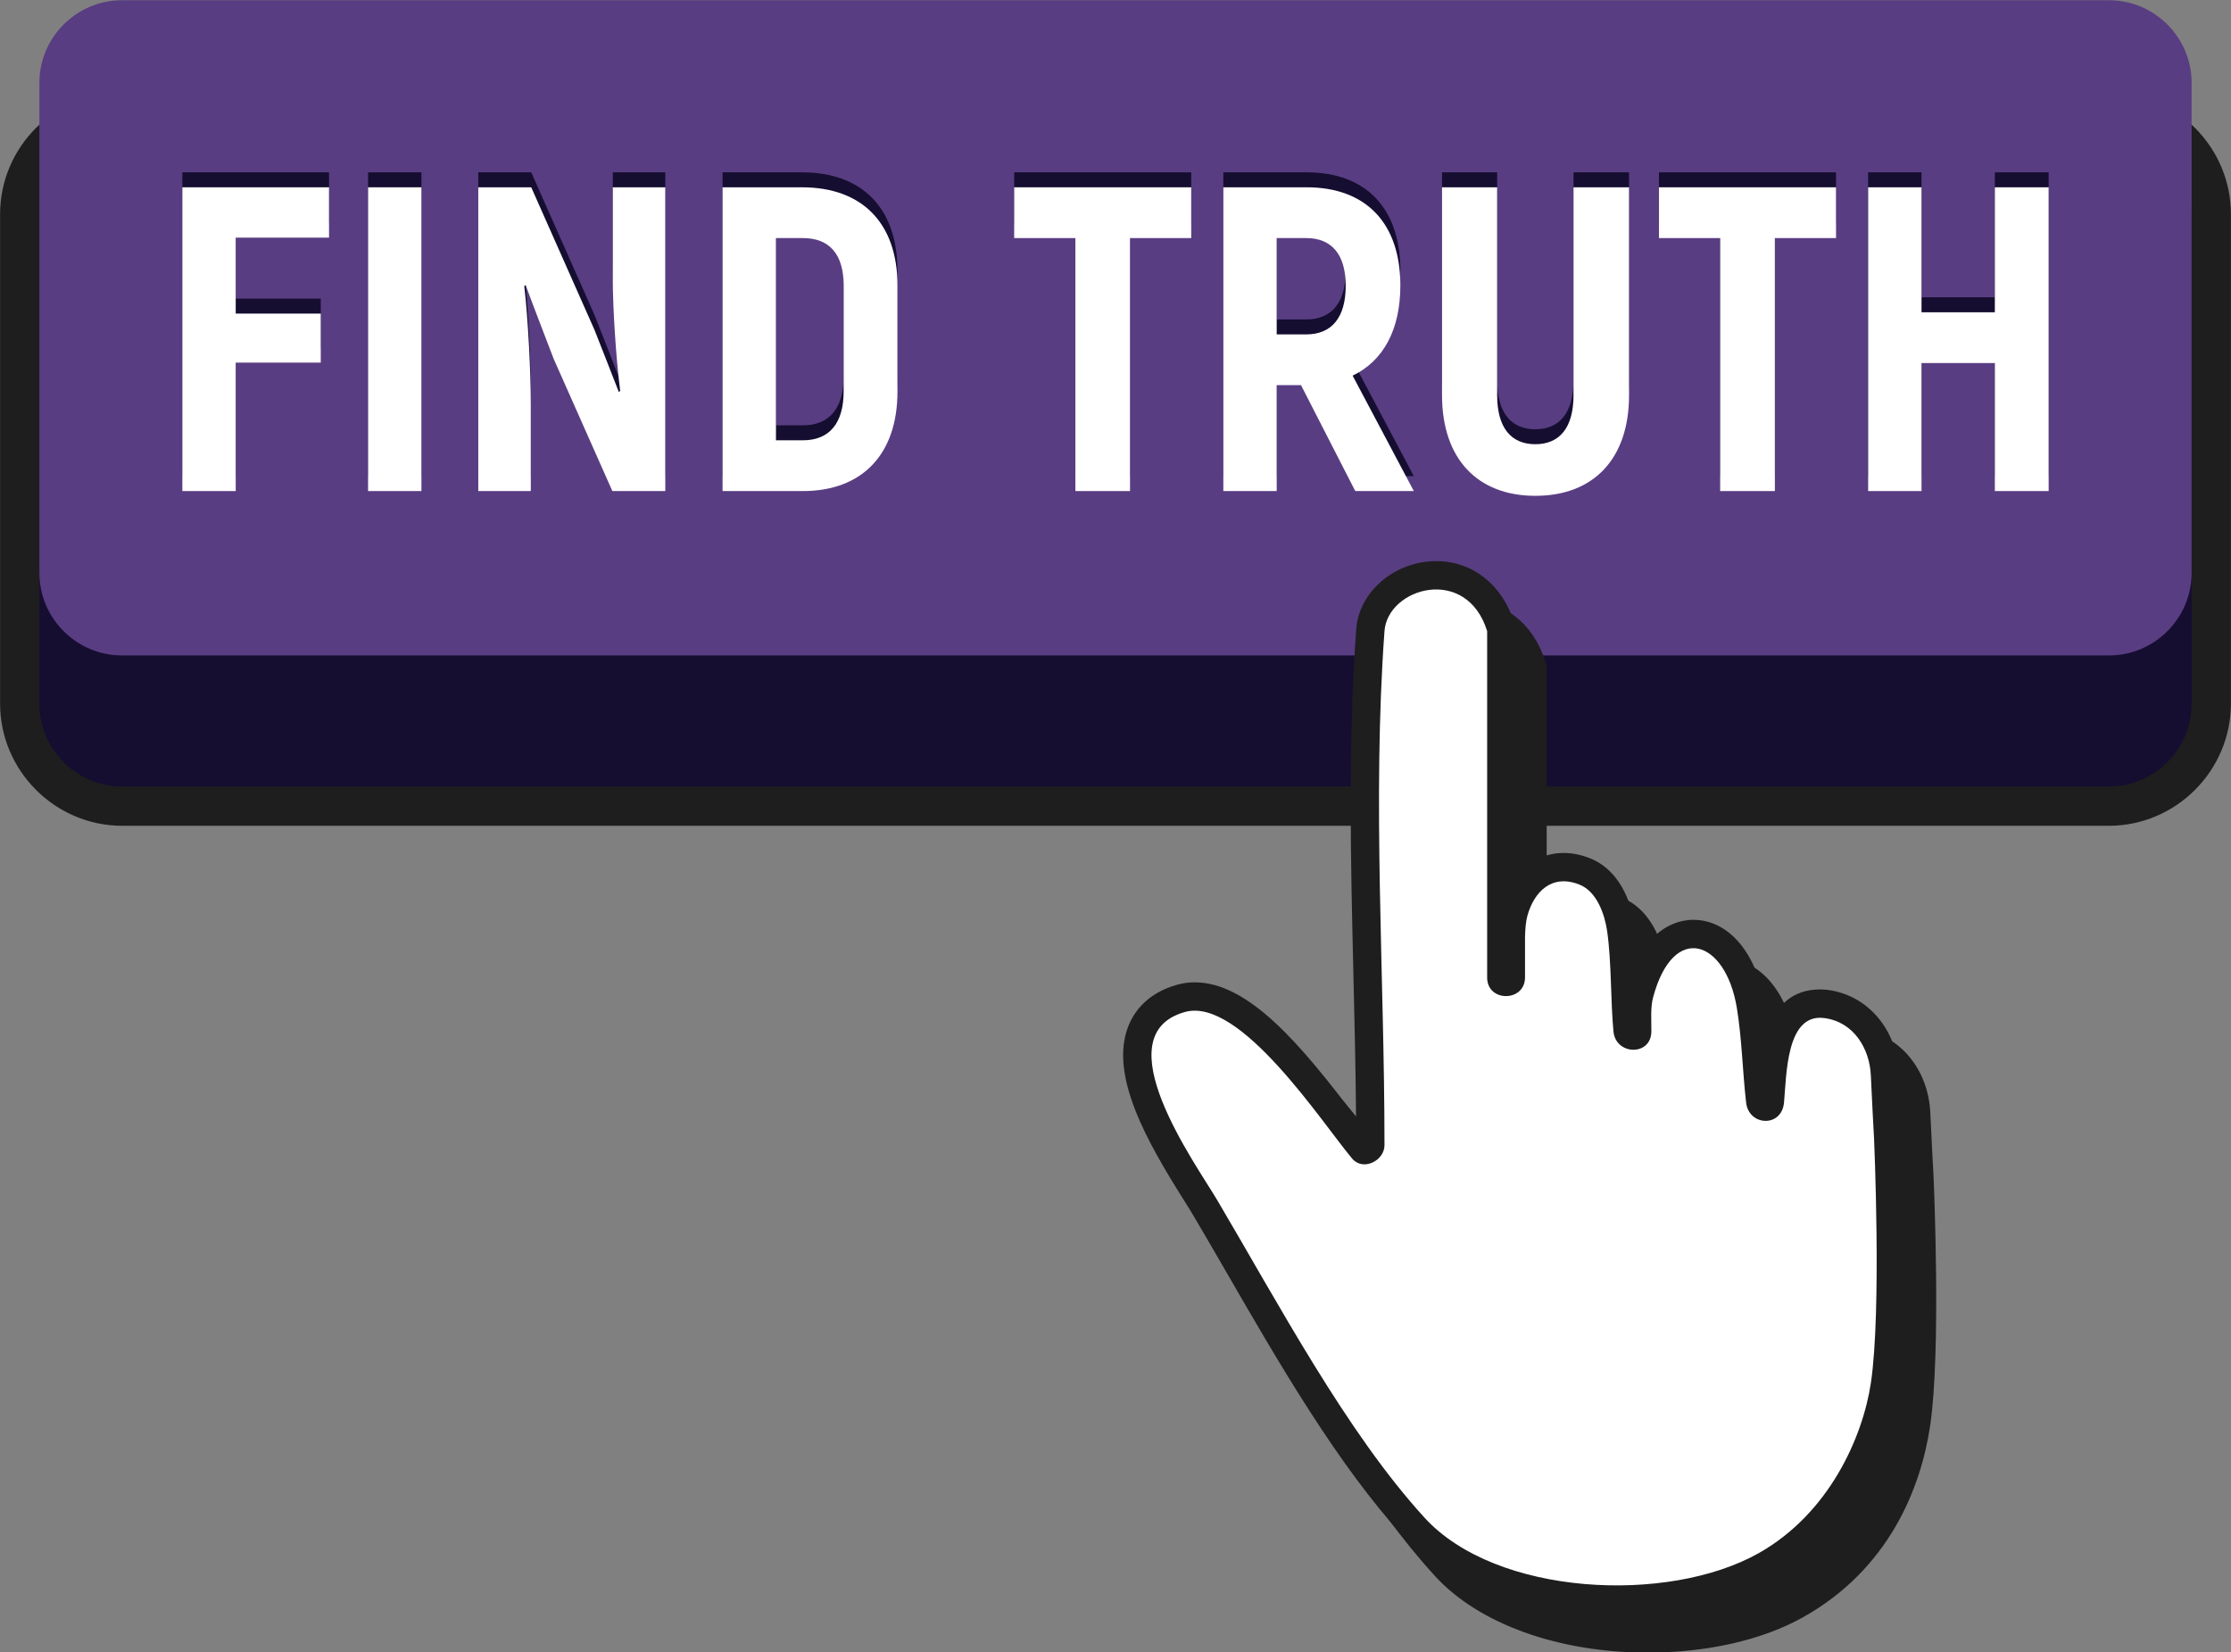
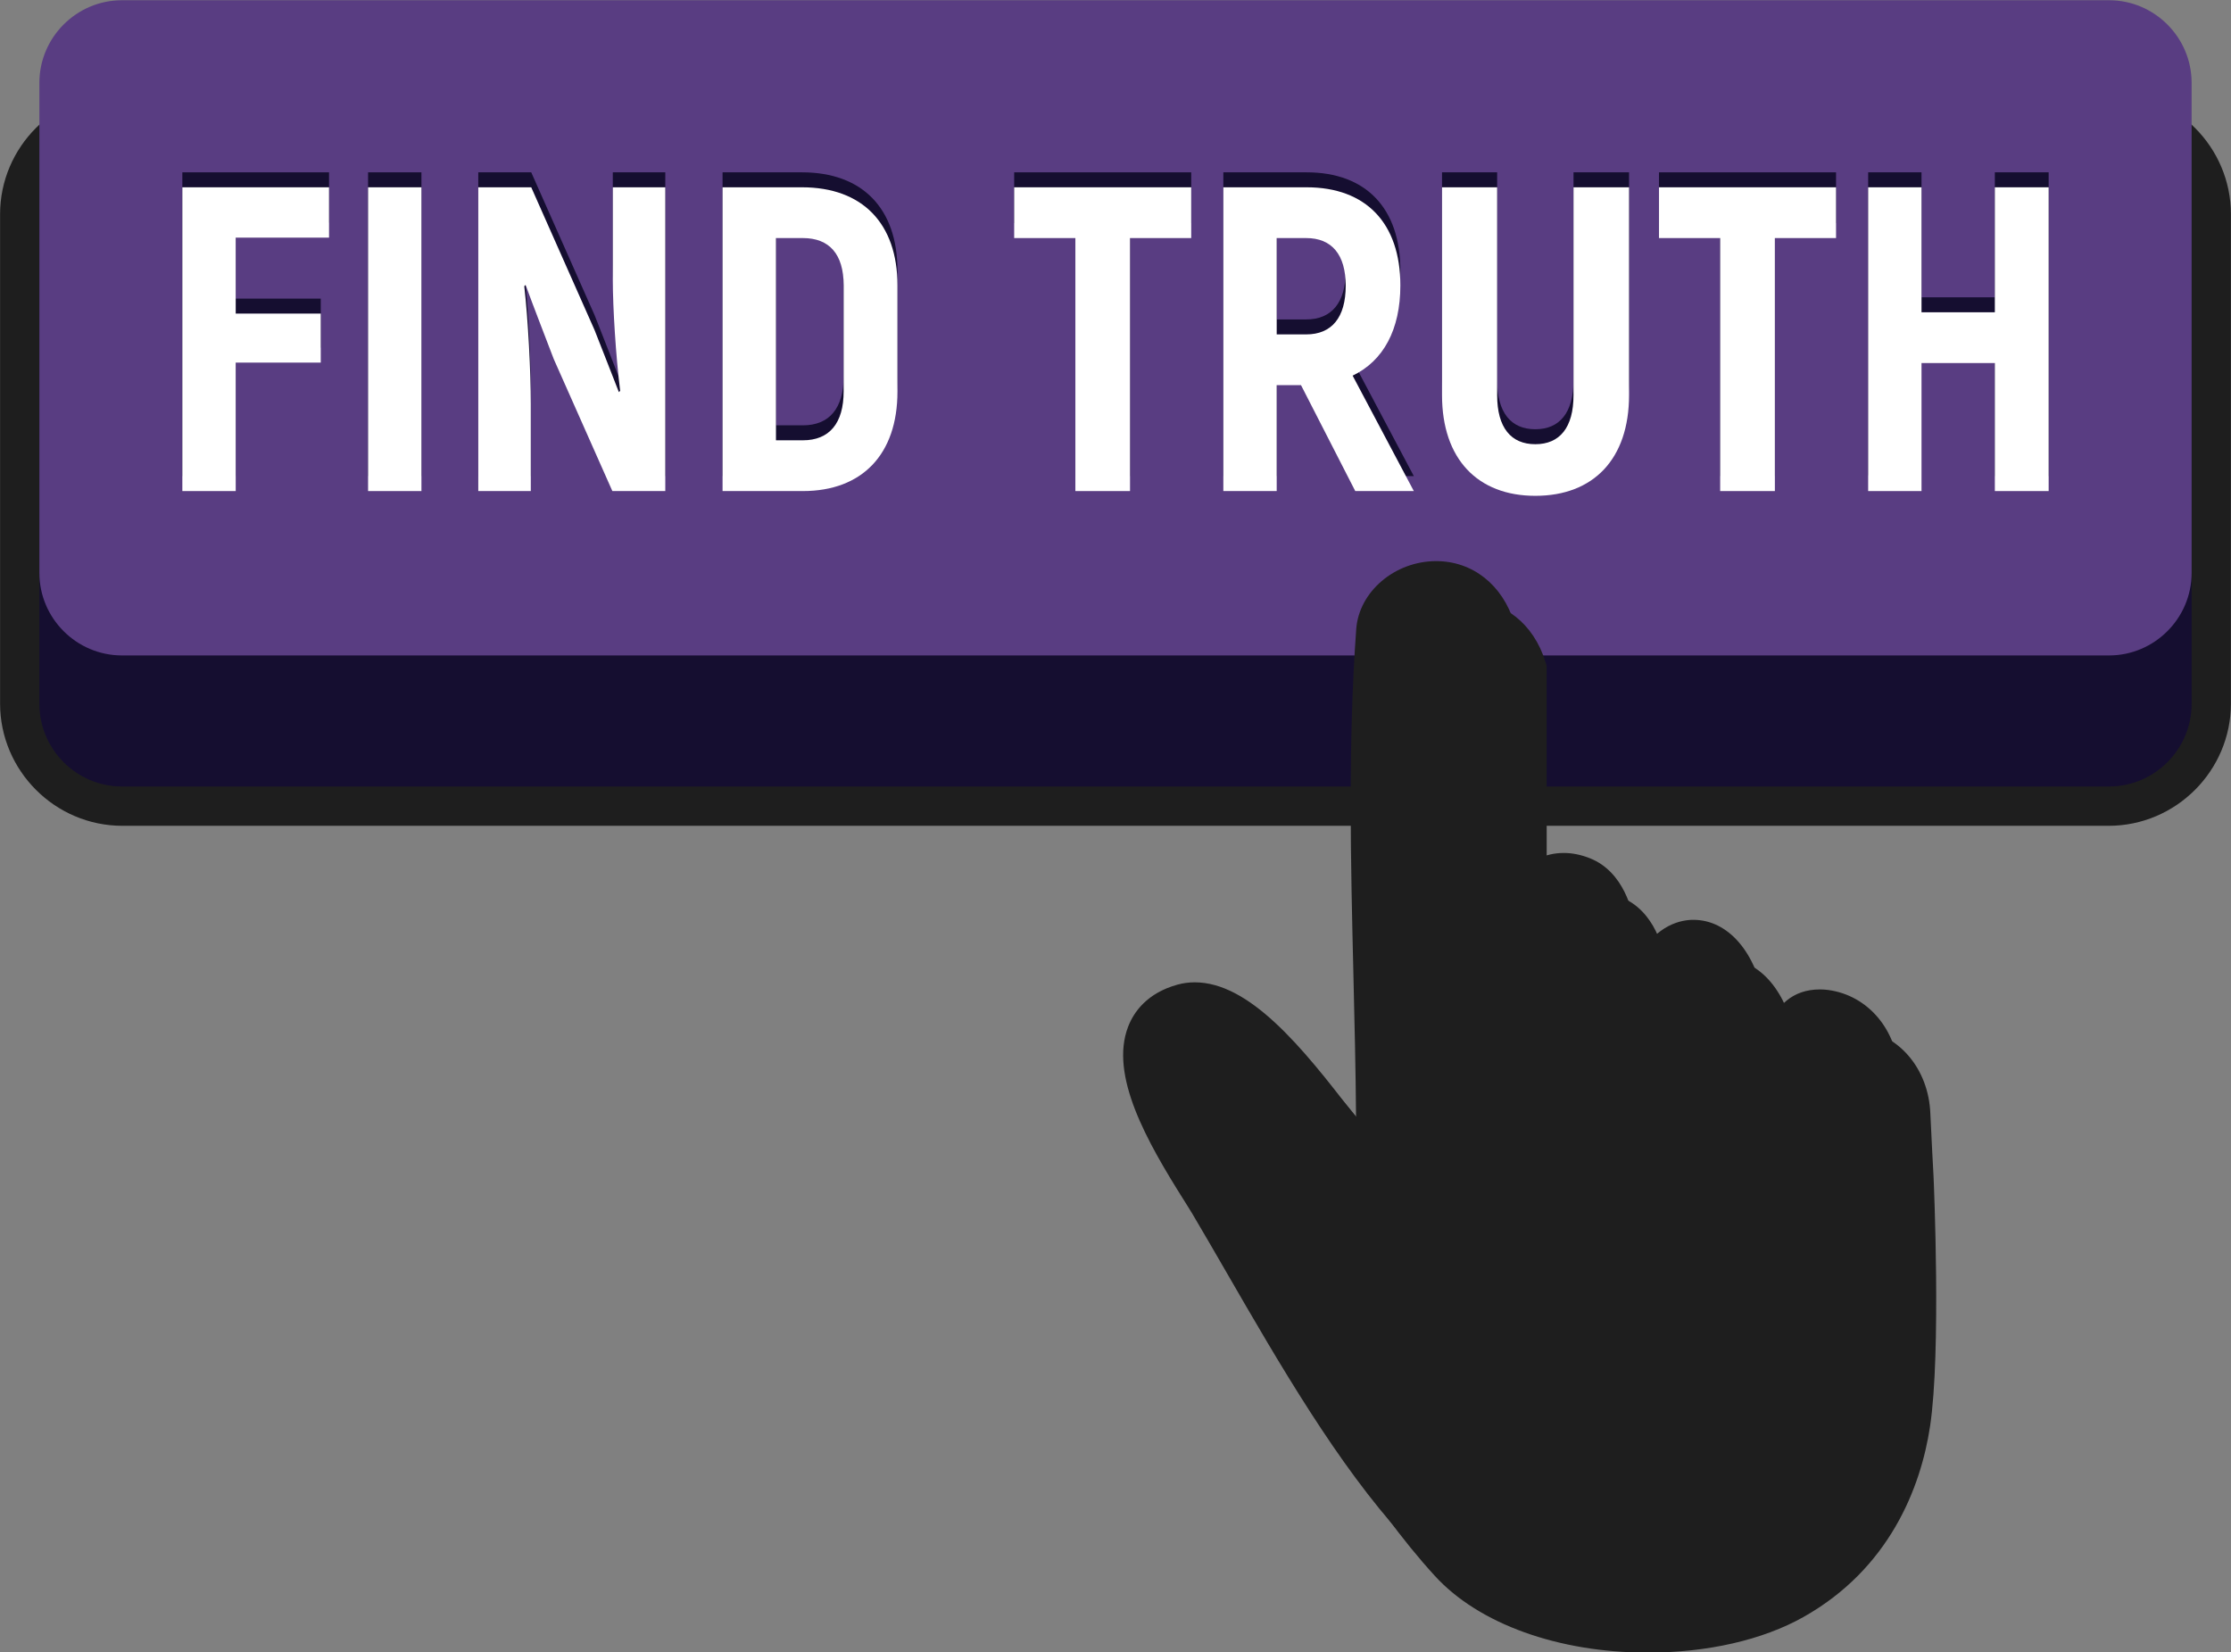
<svg xmlns="http://www.w3.org/2000/svg" fill="#000000" height="220.8" preserveAspectRatio="xMidYMid meet" version="1" viewBox="50.9 144.8 298.2 220.8" width="298.2" zoomAndPan="magnify">
  <rect x="50.9" y="144.8" width="298.2" height="220.8" fill="#808080" stroke="none" />
  <g>
    <g id="change1_1">
      <path d="M 332.742 255.168 L 67.258 255.168 C 58.266 255.168 50.91 247.812 50.91 238.82 L 50.91 173.438 C 50.91 164.449 58.266 157.094 67.258 157.094 L 332.742 157.094 C 341.734 157.094 349.09 164.449 349.09 173.438 L 349.09 238.82 C 349.09 247.812 341.734 255.168 332.742 255.168" fill="#1e1e1e" />
    </g>
    <g id="change2_1">
      <path d="M 332.805 249.914 L 67.199 249.914 C 61.129 249.914 56.164 244.945 56.164 238.879 L 56.164 173.379 C 56.164 167.312 61.129 162.348 67.199 162.348 L 332.805 162.348 C 338.871 162.348 343.836 167.312 343.836 173.379 L 343.836 238.879 C 343.836 244.945 338.871 249.914 332.805 249.914" fill="#150e30" />
    </g>
    <g id="change3_1">
      <path d="M 332.805 232.398 L 67.199 232.398 C 61.129 232.398 56.164 227.434 56.164 221.367 L 56.164 155.867 C 56.164 149.797 61.129 144.832 67.199 144.832 L 332.805 144.832 C 338.871 144.832 343.836 149.797 343.836 155.867 L 343.836 221.367 C 343.836 227.434 338.871 232.398 332.805 232.398" fill="#593d82" />
    </g>
    <g id="change1_2">
      <path d="M 309.336 301.906 C 309.336 301.906 309.023 296.242 308.914 293.609 C 308.672 287.664 304.762 283.023 299.398 282.316 C 299.043 282.27 298.684 282.246 298.336 282.246 C 294.57 282.246 292.527 284.52 291.387 287.336 C 291.27 286.246 291.129 285.156 290.953 284.078 C 289.832 277.316 286.086 272.945 281.402 272.945 C 279.844 272.945 276.48 273.523 274.027 278.023 C 273.945 276.641 273.824 275.262 273.633 273.93 C 273.324 271.766 272.117 266.527 267.598 264.723 C 266.41 264.246 265.227 264.008 264.074 264.008 C 261.516 264.008 259.254 265.176 257.633 267.219 L 257.633 233.789 L 257.461 233.242 C 255.891 228.16 251.891 225.004 247.027 225.004 C 241.504 225.004 236.711 229.078 236.344 234.09 C 235.23 249.391 235.605 265.121 235.969 280.34 C 236.117 286.598 236.273 293.031 236.32 299.363 C 236.266 299.297 236.215 299.227 236.16 299.152 C 229.02 289.742 222.012 281.297 214.754 281.297 C 213.969 281.297 213.195 281.398 212.453 281.605 C 208.355 282.742 206.605 285.281 205.859 287.215 C 203.34 293.734 208.383 302.602 213.305 310.402 C 213.777 311.156 214.188 311.801 214.488 312.312 C 215.961 314.797 217.465 317.402 219.008 320.07 C 225.98 332.137 233.883 345.809 242.707 355.438 C 248.574 361.844 259.199 365.664 271.133 365.668 C 271.133 365.668 271.137 365.668 271.137 365.668 C 279.07 365.668 286.484 363.996 291.977 360.898 C 303.391 354.465 307.633 343.695 308.879 335.406 C 310.367 325.504 309.383 302.902 309.336 301.906" fill="#1e1e1e" />
    </g>
    <g id="change1_3">
      <path d="M 266.965 360.457 C 255.031 360.457 244.406 356.633 238.539 350.23 C 229.715 340.598 221.812 326.922 214.84 314.859 C 213.297 312.191 211.793 309.586 210.32 307.102 C 210.02 306.594 209.609 305.945 209.137 305.191 C 204.215 297.391 199.172 288.523 201.691 282.008 C 202.438 280.074 204.188 277.531 208.285 276.395 C 209.023 276.191 209.801 276.086 210.586 276.086 C 217.844 276.086 224.852 284.531 231.992 293.945 C 232.047 294.016 232.098 294.086 232.152 294.156 C 232.105 287.824 231.949 281.387 231.801 275.129 C 231.438 259.914 231.062 244.18 232.176 228.879 C 232.543 223.867 237.336 219.793 242.859 219.793 C 247.723 219.793 251.723 222.949 253.293 228.031 L 253.465 228.578 L 253.465 262.008 C 255.086 259.965 257.348 258.797 259.906 258.797 C 261.059 258.797 262.242 259.035 263.43 259.512 C 267.949 261.32 269.156 266.555 269.465 268.719 C 269.656 270.055 269.777 271.43 269.859 272.812 C 272.312 268.312 275.676 267.734 277.234 267.734 C 281.918 267.734 285.664 272.105 286.781 278.867 C 286.961 279.945 287.102 281.035 287.219 282.125 C 288.355 279.309 290.402 277.035 294.168 277.035 C 294.516 277.035 294.875 277.059 295.23 277.105 C 300.594 277.812 304.504 282.457 304.746 288.398 C 304.855 291.031 305.168 296.695 305.168 296.695 C 305.215 297.691 306.199 320.293 304.711 330.195 C 303.465 338.484 299.223 349.254 287.809 355.688 C 282.316 358.785 274.902 360.457 266.969 360.457 C 266.969 360.457 266.965 360.457 266.965 360.457" fill="#1e1e1e" />
    </g>
    <g id="change4_1">
-       <path d="M 301.387 296.902 C 301.387 296.902 301.07 291.207 300.961 288.555 C 300.816 285.035 298.746 281.391 294.738 280.863 C 289.629 280.191 289.699 288.469 289.355 292.156 C 289.039 295.531 284.648 295.309 284.289 292.156 C 283.812 288.004 283.727 283.594 283.047 279.488 C 281.547 270.414 274.578 267.988 271.863 278.066 C 271.48 279.488 271.641 281.18 271.625 282.656 C 271.594 285.977 266.859 285.848 266.559 282.656 C 266.16 278.395 266.316 273.477 265.715 269.254 C 265.398 267.039 264.363 263.965 262.02 263.027 C 258.324 261.551 255.953 263.984 255.066 267.152 C 254.832 267.988 254.777 268.934 254.738 269.918 L 254.738 275.48 C 254.672 278.742 249.703 278.742 249.676 275.48 L 249.676 229.152 C 246.93 220.289 236.379 223.312 235.953 229.152 C 234.305 251.805 235.953 275.133 235.953 297.855 C 235.953 299.922 233.09 301.375 231.633 299.645 C 227.648 294.918 216.695 277.996 209.297 280.047 C 198.27 283.102 210.672 300.258 213.582 305.172 C 221.699 318.891 230.891 336.27 241.336 347.668 C 250.895 358.105 273.828 359.215 285.961 352.383 C 295.441 347.039 299.887 336.812 300.965 329.633 C 302.414 319.98 301.387 296.902 301.387 296.902" fill="#ffffff" />
-     </g>
+       </g>
    <g id="change2_2">
      <path d="M 82.406 174.559 L 82.406 184.711 L 93.773 184.711 L 93.773 191.262 L 82.406 191.262 L 82.406 208.43 L 75.273 208.43 L 75.273 167.832 L 94.879 167.832 L 94.879 174.559 L 82.406 174.559" fill="#150e30" />
    </g>
    <g id="change2_3">
      <path d="M 107.23 167.832 L 107.23 208.43 L 100.098 208.43 L 100.098 167.832 L 107.23 167.832" fill="#150e30" />
    </g>
    <g id="change2_4">
      <path d="M 139.824 167.832 L 139.824 208.43 L 132.75 208.43 L 124.922 190.801 C 123.703 187.609 122.254 183.898 121.152 180.883 L 120.977 181.055 C 121.5 185.637 121.848 192.539 121.848 196.773 L 121.848 208.43 L 114.828 208.43 L 114.828 167.832 L 121.906 167.832 L 130.371 186.914 C 131.418 189.523 132.633 192.715 133.621 195.207 L 133.793 195.031 C 133.215 190.449 132.809 183.898 132.809 180.188 L 132.809 167.832 L 139.824 167.832" fill="#150e30" />
    </g>
    <g id="change2_5">
      <path d="M 158.211 201.645 C 161.75 201.645 163.664 199.383 163.664 195.09 L 163.664 180.938 C 163.664 176.762 161.75 174.617 158.211 174.617 L 154.617 174.617 L 154.617 201.645 Z M 147.48 167.832 L 158.098 167.832 C 166.156 167.832 170.855 172.645 170.855 180.938 L 170.855 195.148 C 170.855 203.5 166.156 208.43 158.211 208.43 L 147.48 208.43 L 147.48 167.832" fill="#150e30" />
    </g>
    <g id="change2_6">
      <path d="M 210.121 174.617 L 201.941 174.617 L 201.941 208.43 L 194.637 208.43 L 194.637 174.617 L 186.457 174.617 L 186.457 167.832 L 210.121 167.832 L 210.121 174.617" fill="#150e30" />
    </g>
    <g id="change2_7">
      <path d="M 221.547 187.492 L 225.488 187.492 C 228.91 187.492 230.77 185.23 230.77 180.996 C 230.77 176.82 228.91 174.617 225.488 174.617 L 221.547 174.617 Z M 224.797 194.277 L 221.547 194.277 L 221.547 208.43 L 214.414 208.43 L 214.414 167.832 L 225.551 167.832 C 233.492 167.832 238.074 172.645 238.074 180.938 C 238.074 186.855 235.812 191.031 231.695 193.004 L 239.875 208.43 L 232.047 208.43 L 224.797 194.277" fill="#150e30" />
    </g>
    <g id="change2_8">
      <path d="M 243.645 195.613 L 243.645 167.832 L 251.012 167.832 L 251.012 195.613 C 251.012 199.965 252.867 202.168 256.113 202.168 C 259.363 202.168 261.219 199.965 261.219 195.613 L 261.219 167.832 L 268.641 167.832 L 268.641 195.613 C 268.641 204.141 263.887 209.066 256.113 209.066 C 248.398 209.066 243.645 204.141 243.645 195.613" fill="#150e30" />
    </g>
    <g id="change2_9">
      <path d="M 296.309 174.617 L 288.133 174.617 L 288.133 208.43 L 280.82 208.43 L 280.82 174.617 L 272.645 174.617 L 272.645 167.832 L 296.309 167.832 L 296.309 174.617" fill="#150e30" />
    </g>
    <g id="change2_10">
-       <path d="M 324.727 167.832 L 324.727 208.43 L 317.535 208.43 L 317.535 191.32 L 307.734 191.32 L 307.734 208.43 L 300.602 208.43 L 300.602 167.832 L 307.734 167.832 L 307.734 184.535 L 317.535 184.535 L 317.535 167.832 L 324.727 167.832" fill="#150e30" />
+       <path d="M 324.727 167.832 L 324.727 208.43 L 317.535 208.43 L 317.535 191.32 L 307.734 191.32 L 300.602 208.43 L 300.602 167.832 L 307.734 167.832 L 307.734 184.535 L 317.535 184.535 L 317.535 167.832 L 324.727 167.832" fill="#150e30" />
    </g>
    <g id="change4_2">
      <path d="M 82.406 176.559 L 82.406 186.711 L 93.773 186.711 L 93.773 193.262 L 82.406 193.262 L 82.406 210.43 L 75.273 210.43 L 75.273 169.832 L 94.879 169.832 L 94.879 176.559 L 82.406 176.559" fill="#ffffff" />
    </g>
    <g id="change4_3">
      <path d="M 107.23 169.832 L 107.23 210.43 L 100.098 210.43 L 100.098 169.832 L 107.23 169.832" fill="#ffffff" />
    </g>
    <g id="change4_4">
      <path d="M 139.824 169.832 L 139.824 210.43 L 132.75 210.43 L 124.922 192.801 C 123.703 189.609 122.254 185.898 121.152 182.883 L 120.977 183.055 C 121.5 187.637 121.848 194.539 121.848 198.773 L 121.848 210.43 L 114.828 210.43 L 114.828 169.832 L 121.906 169.832 L 130.371 188.914 C 131.418 191.523 132.633 194.715 133.621 197.207 L 133.793 197.031 C 133.215 192.449 132.809 185.898 132.809 182.188 L 132.809 169.832 L 139.824 169.832" fill="#ffffff" />
    </g>
    <g id="change4_5">
      <path d="M 158.211 203.645 C 161.75 203.645 163.664 201.383 163.664 197.09 L 163.664 182.938 C 163.664 178.762 161.75 176.617 158.211 176.617 L 154.617 176.617 L 154.617 203.645 Z M 147.48 169.832 L 158.098 169.832 C 166.156 169.832 170.855 174.645 170.855 182.938 L 170.855 197.148 C 170.855 205.5 166.156 210.43 158.211 210.43 L 147.48 210.43 L 147.48 169.832" fill="#ffffff" />
    </g>
    <g id="change4_6">
      <path d="M 210.121 176.617 L 201.941 176.617 L 201.941 210.43 L 194.637 210.43 L 194.637 176.617 L 186.457 176.617 L 186.457 169.832 L 210.121 169.832 L 210.121 176.617" fill="#ffffff" />
    </g>
    <g id="change4_7">
      <path d="M 221.547 189.492 L 225.488 189.492 C 228.91 189.492 230.77 187.23 230.77 182.996 C 230.77 178.82 228.91 176.617 225.488 176.617 L 221.547 176.617 Z M 224.797 196.277 L 221.547 196.277 L 221.547 210.43 L 214.414 210.43 L 214.414 169.832 L 225.551 169.832 C 233.492 169.832 238.074 174.645 238.074 182.938 C 238.074 188.855 235.812 193.031 231.695 195.004 L 239.875 210.43 L 232.047 210.43 L 224.797 196.277" fill="#ffffff" />
    </g>
    <g id="change4_8">
      <path d="M 243.645 197.613 L 243.645 169.832 L 251.012 169.832 L 251.012 197.613 C 251.012 201.965 252.867 204.168 256.113 204.168 C 259.363 204.168 261.219 201.965 261.219 197.613 L 261.219 169.832 L 268.641 169.832 L 268.641 197.613 C 268.641 206.141 263.887 211.066 256.113 211.066 C 248.398 211.066 243.645 206.141 243.645 197.613" fill="#ffffff" />
    </g>
    <g id="change4_9">
      <path d="M 296.309 176.617 L 288.133 176.617 L 288.133 210.43 L 280.82 210.43 L 280.82 176.617 L 272.645 176.617 L 272.645 169.832 L 296.309 169.832 L 296.309 176.617" fill="#ffffff" />
    </g>
    <g id="change4_10">
      <path d="M 324.727 169.832 L 324.727 210.43 L 317.535 210.43 L 317.535 193.32 L 307.734 193.32 L 307.734 210.43 L 300.602 210.43 L 300.602 169.832 L 307.734 169.832 L 307.734 186.535 L 317.535 186.535 L 317.535 169.832 L 324.727 169.832" fill="#ffffff" />
    </g>
  </g>
</svg>